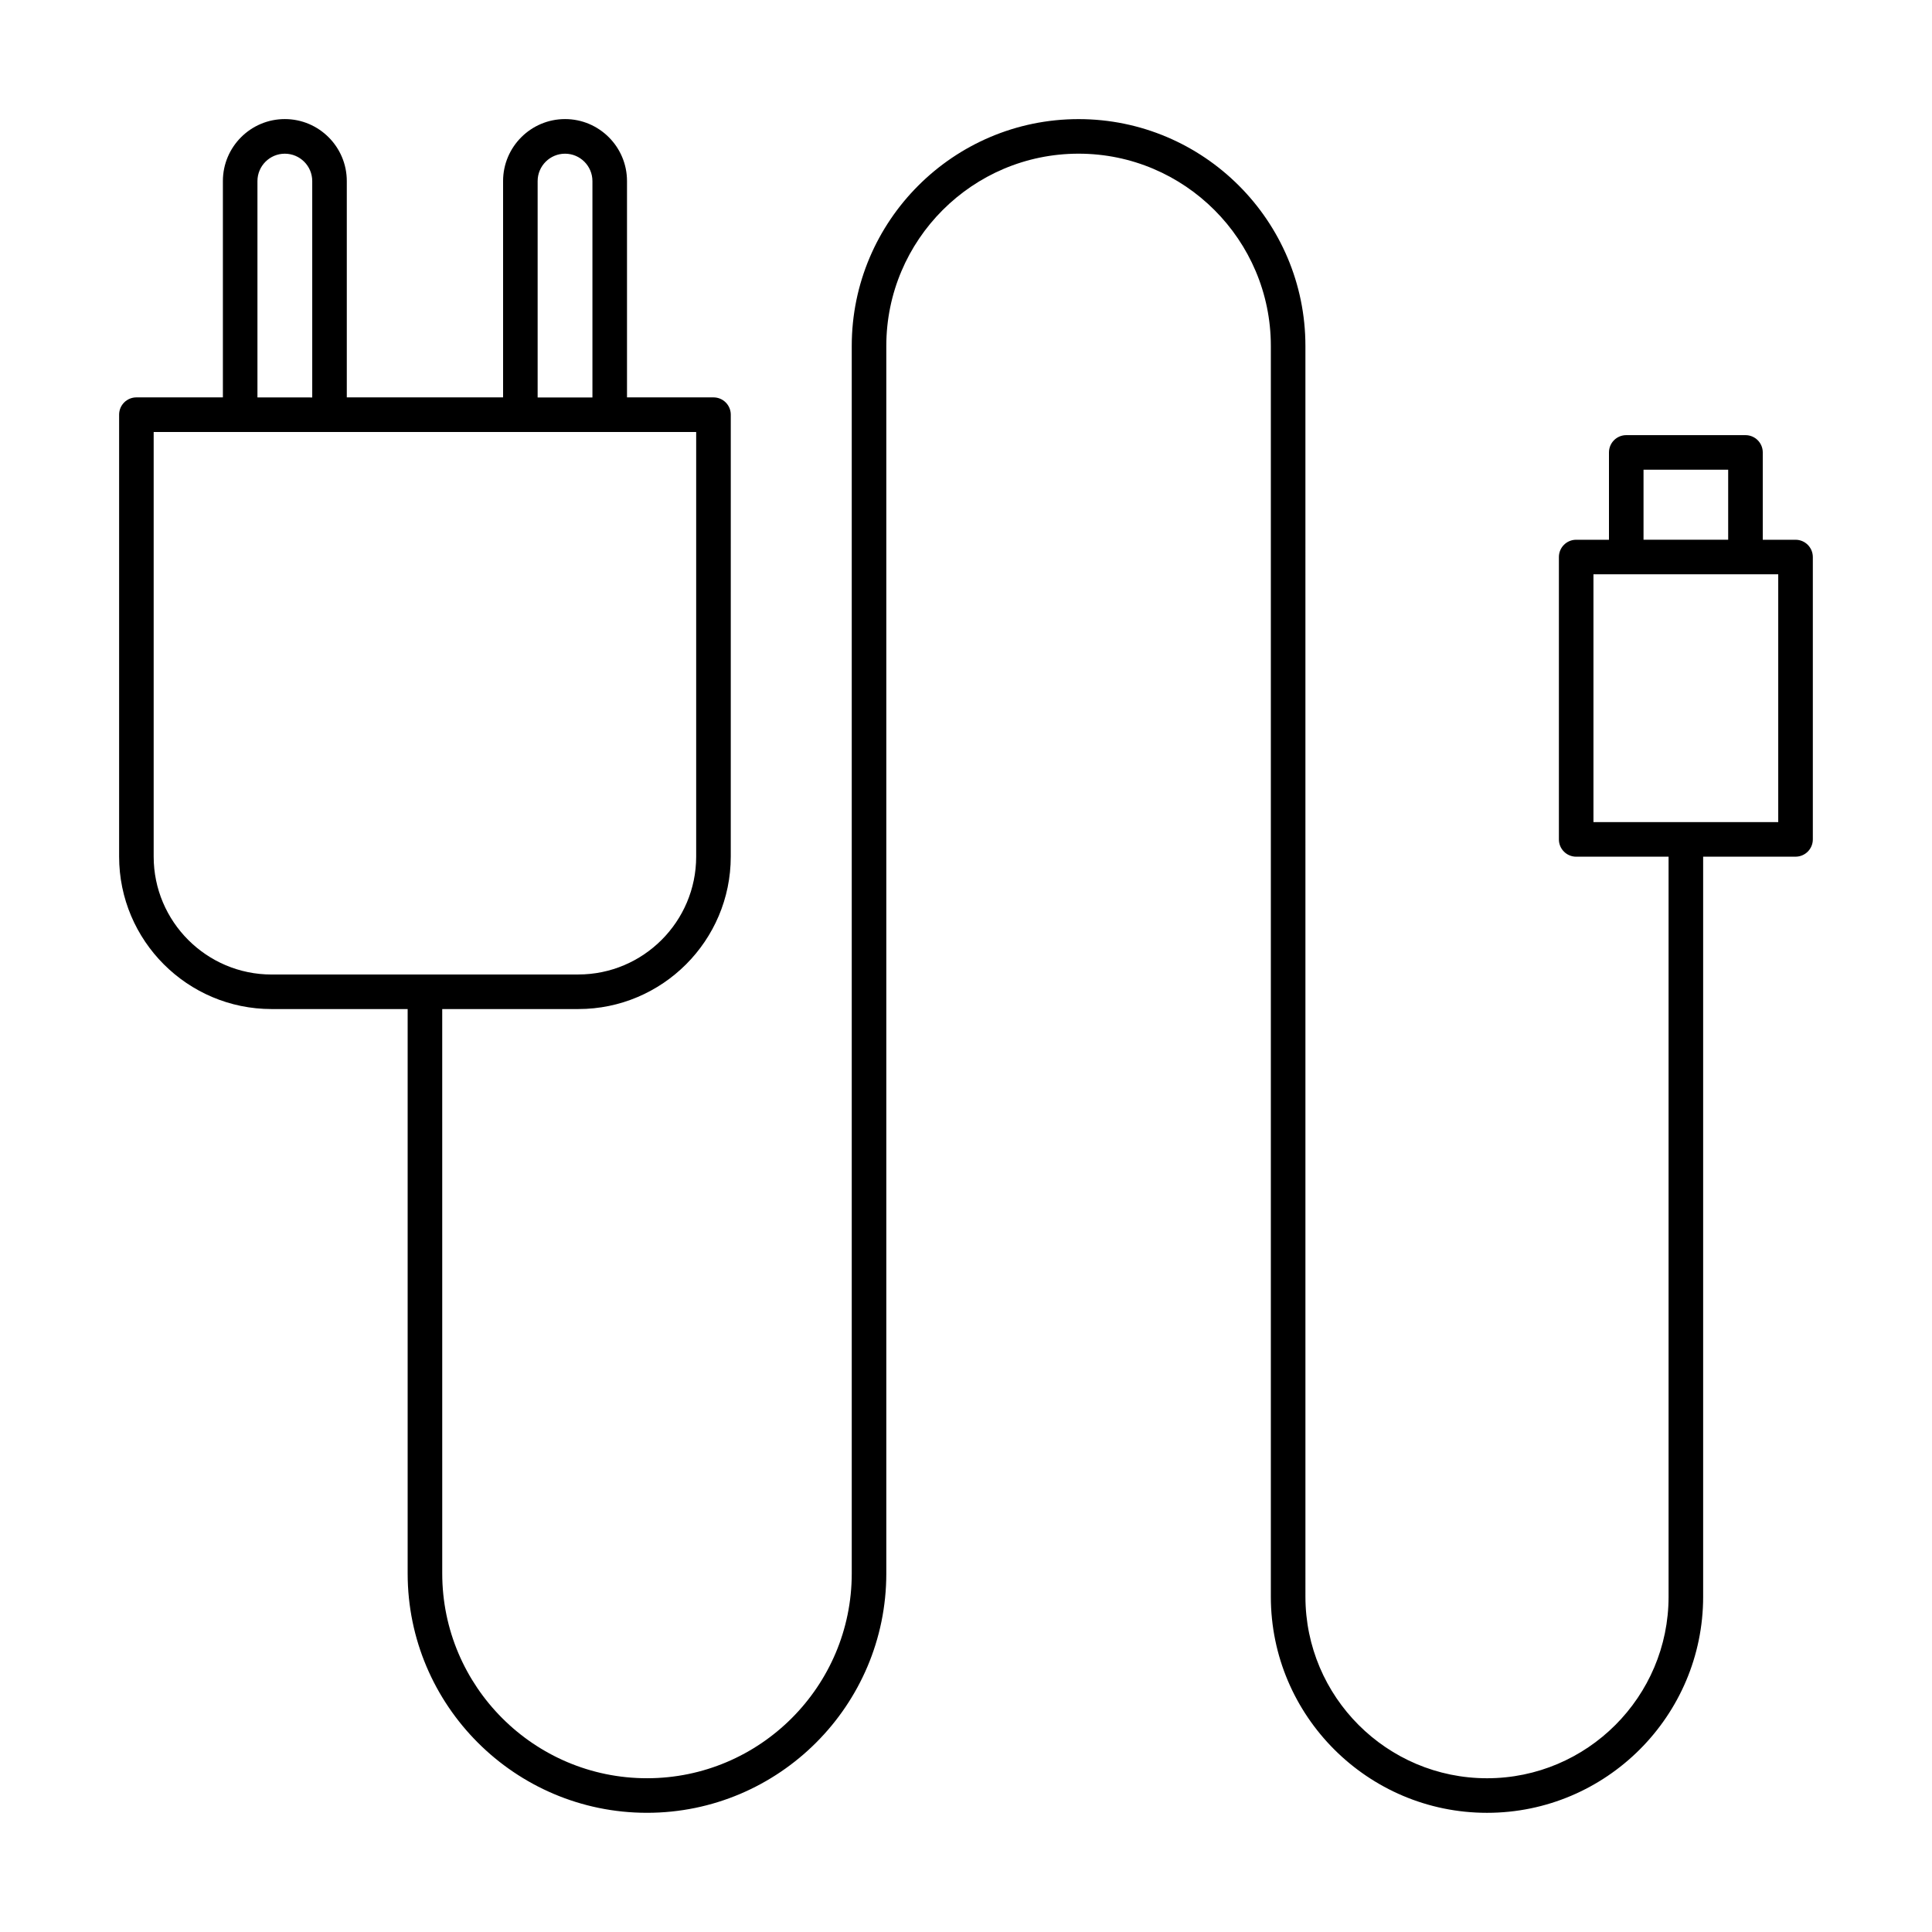
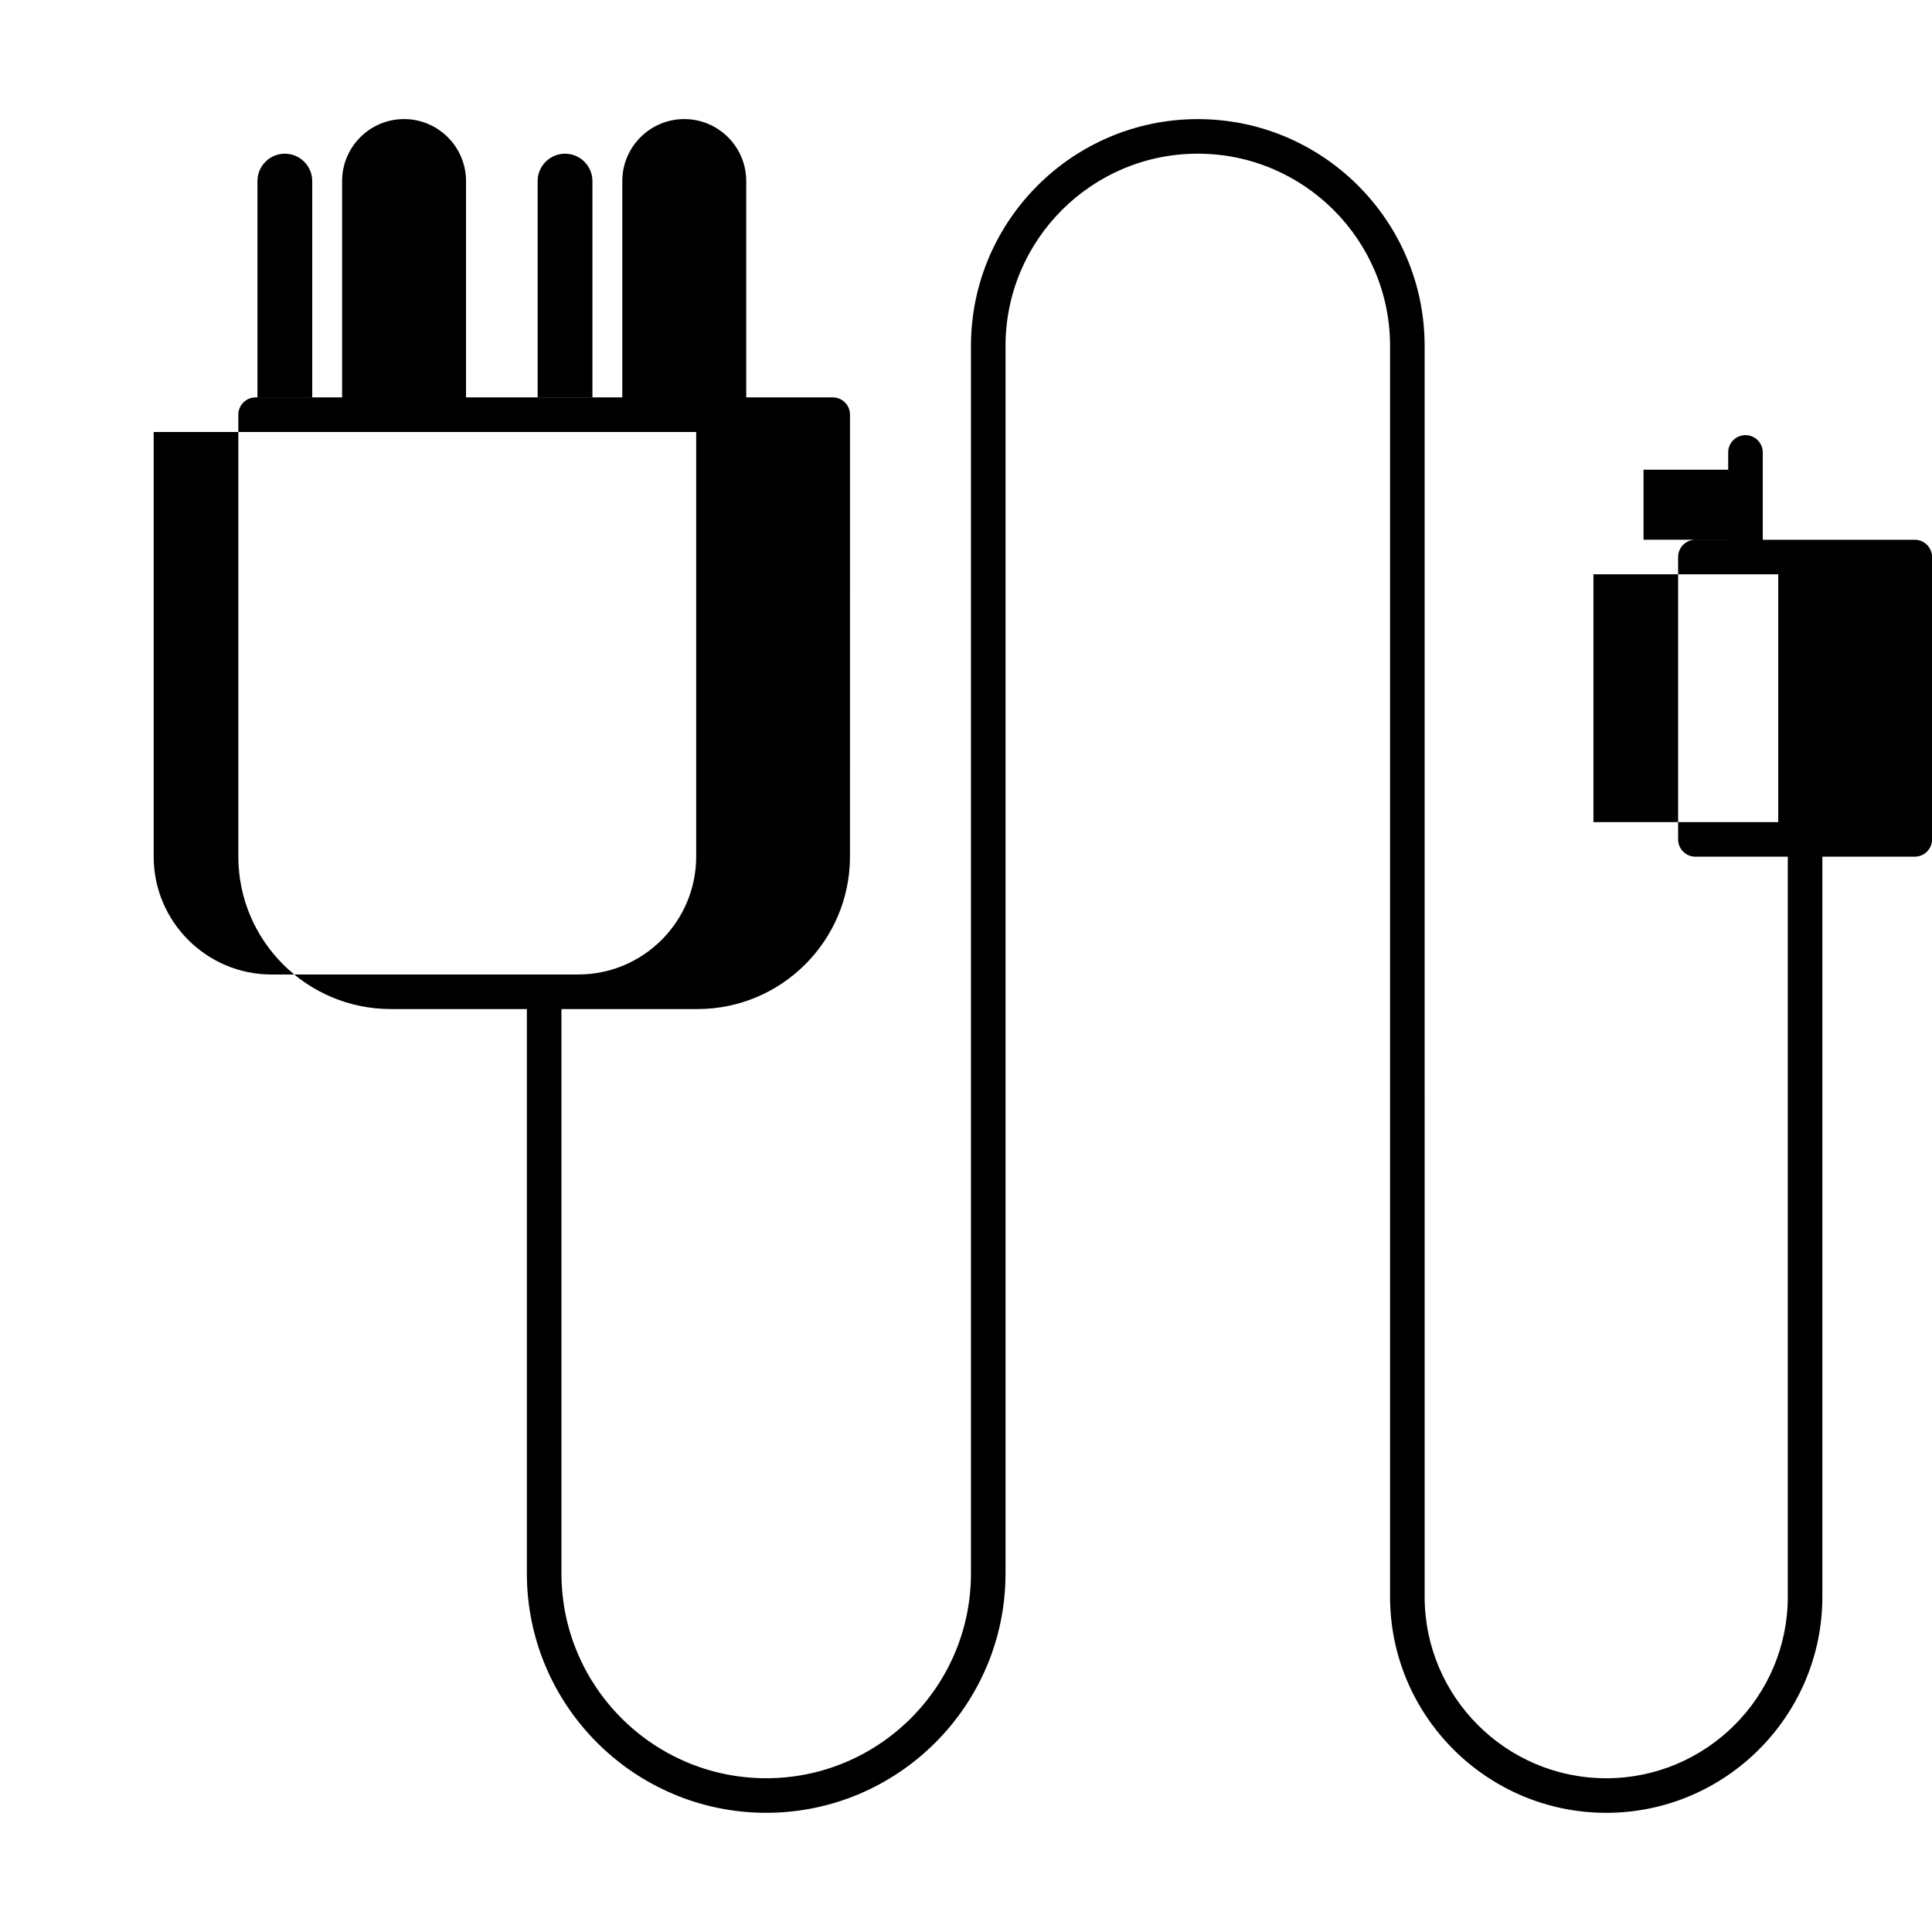
<svg xmlns="http://www.w3.org/2000/svg" fill="#000000" width="800px" height="800px" version="1.1" viewBox="144 144 512 512">
-   <path d="m619.84 287.04h-8.688v-23.141c0-2.531-2.047-4.582-4.582-4.582h-31.594c-2.531 0-4.582 2.047-4.582 4.582v23.141h-8.688c-2.531 0-4.582 2.047-4.582 4.582v74.828c0 2.531 2.047 4.582 4.582 4.582h24.484v196.11c0.004 26.527-21.582 48.113-48.113 48.113-26.543 0-48.125-21.586-48.125-48.117l-0.004-331.46c0-33.145-26.969-60.113-60.113-60.113-33.145 0-60.113 26.969-60.113 60.113v325.31c0 29.922-24.34 54.262-54.262 54.262s-54.262-24.34-54.262-54.262l-0.004-149.58h36.059c22.281 0 40.406-18.125 40.406-40.406l0.004-117.11c0-2.531-2.047-4.582-4.582-4.582h-22.918v-57.328c0-9.055-7.363-16.426-16.414-16.426-9.055 0-16.426 7.371-16.426 16.426v57.332l-41.418-0.004v-57.328c0-9.055-7.371-16.426-16.422-16.426-9.055 0-16.414 7.371-16.414 16.426v57.332l-22.918-0.004c-2.531 0-4.582 2.047-4.582 4.582v117.11c0 22.281 18.125 40.406 40.406 40.406h36.059v149.58c0 34.969 28.457 63.422 63.426 63.422s63.422-28.457 63.422-63.422v-325.31c0-28.098 22.855-50.953 50.953-50.953s50.953 22.855 50.953 50.953v331.46c0 31.586 25.703 57.277 57.289 57.277 31.586 0 57.277-25.691 57.277-57.277v-196.11h24.484c2.531 0 4.582-2.047 4.582-4.582v-74.828c-0.004-2.527-2.051-4.578-4.582-4.578zm-333.36-95.043c0-4.008 3.258-7.266 7.266-7.266 4 0 7.254 3.258 7.254 7.266v57.332h-14.52zm-74.254 0c0-4.008 3.254-7.266 7.254-7.266 4.008 0 7.266 3.258 7.266 7.266v57.332l-14.52-0.004zm3.746 210.26c-17.227 0-31.246-14.016-31.246-31.246v-112.53h143.77v112.52c0 17.23-14.016 31.246-31.246 31.246zm363.58-133.78h22.434v18.562h-22.434zm35.699 93.391h-48.969v-65.668h48.969z" />
+   <path d="m619.84 287.04h-8.688v-23.141c0-2.531-2.047-4.582-4.582-4.582c-2.531 0-4.582 2.047-4.582 4.582v23.141h-8.688c-2.531 0-4.582 2.047-4.582 4.582v74.828c0 2.531 2.047 4.582 4.582 4.582h24.484v196.11c0.004 26.527-21.582 48.113-48.113 48.113-26.543 0-48.125-21.586-48.125-48.117l-0.004-331.46c0-33.145-26.969-60.113-60.113-60.113-33.145 0-60.113 26.969-60.113 60.113v325.31c0 29.922-24.34 54.262-54.262 54.262s-54.262-24.34-54.262-54.262l-0.004-149.58h36.059c22.281 0 40.406-18.125 40.406-40.406l0.004-117.11c0-2.531-2.047-4.582-4.582-4.582h-22.918v-57.328c0-9.055-7.363-16.426-16.414-16.426-9.055 0-16.426 7.371-16.426 16.426v57.332l-41.418-0.004v-57.328c0-9.055-7.371-16.426-16.422-16.426-9.055 0-16.414 7.371-16.414 16.426v57.332l-22.918-0.004c-2.531 0-4.582 2.047-4.582 4.582v117.11c0 22.281 18.125 40.406 40.406 40.406h36.059v149.58c0 34.969 28.457 63.422 63.426 63.422s63.422-28.457 63.422-63.422v-325.31c0-28.098 22.855-50.953 50.953-50.953s50.953 22.855 50.953 50.953v331.46c0 31.586 25.703 57.277 57.289 57.277 31.586 0 57.277-25.691 57.277-57.277v-196.11h24.484c2.531 0 4.582-2.047 4.582-4.582v-74.828c-0.004-2.527-2.051-4.578-4.582-4.578zm-333.36-95.043c0-4.008 3.258-7.266 7.266-7.266 4 0 7.254 3.258 7.254 7.266v57.332h-14.52zm-74.254 0c0-4.008 3.254-7.266 7.254-7.266 4.008 0 7.266 3.258 7.266 7.266v57.332l-14.52-0.004zm3.746 210.26c-17.227 0-31.246-14.016-31.246-31.246v-112.53h143.77v112.52c0 17.23-14.016 31.246-31.246 31.246zm363.58-133.78h22.434v18.562h-22.434zm35.699 93.391h-48.969v-65.668h48.969z" />
</svg>